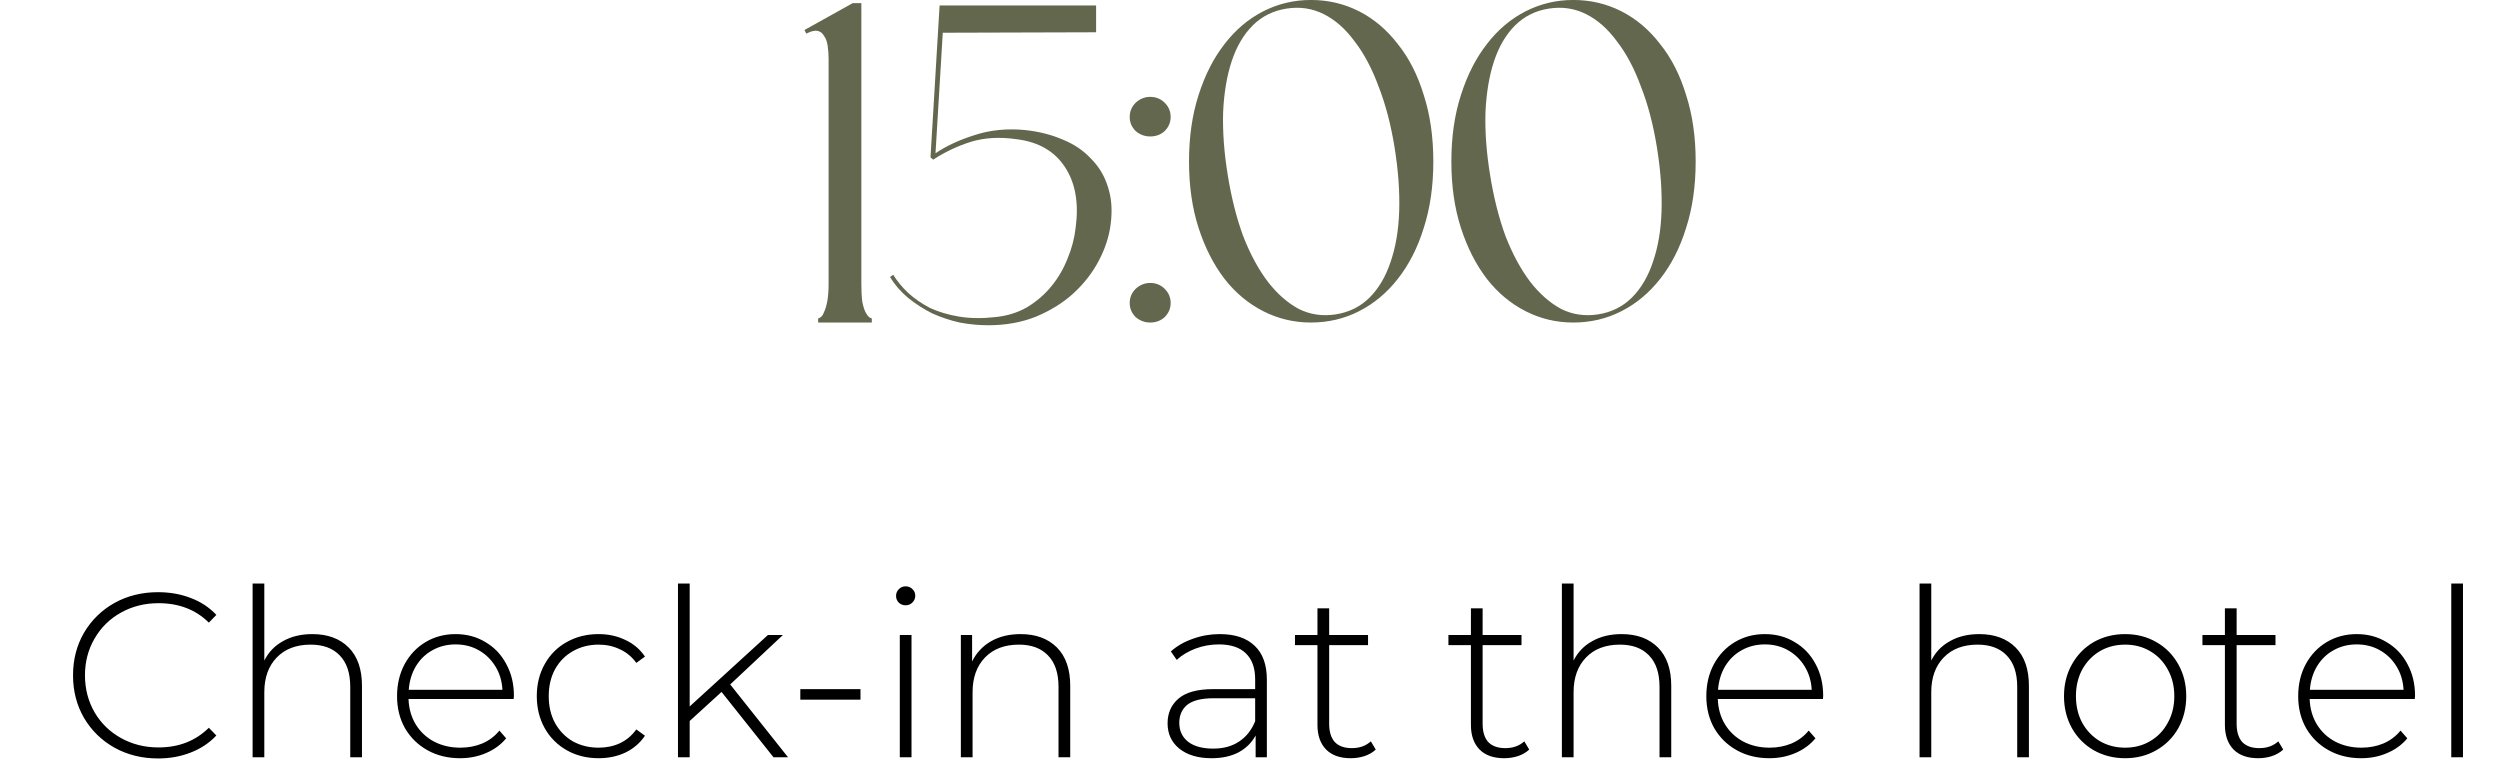
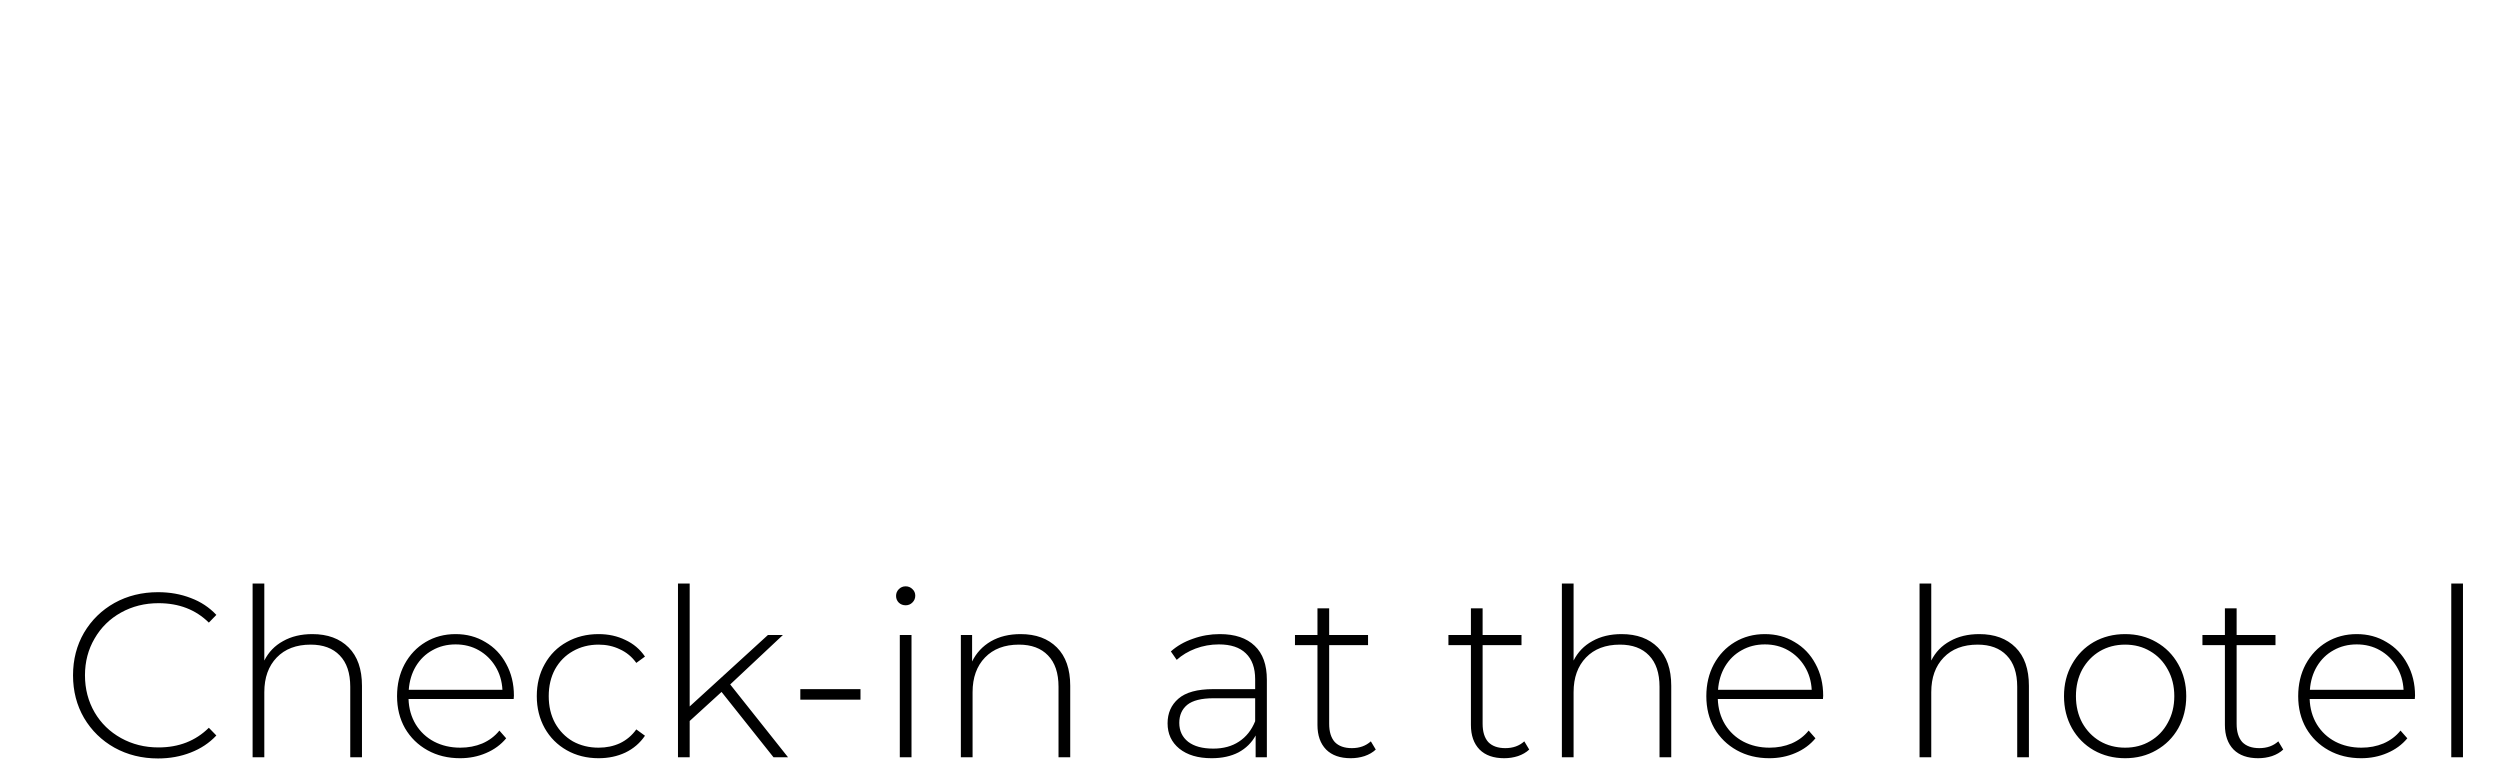
<svg xmlns="http://www.w3.org/2000/svg" width="189" height="58" viewBox="0 0 189 58" fill="none">
-   <path d="M60.956 2.544L60.819 2.268L64.464 0.239H65.118V21.425C65.118 21.975 65.141 22.434 65.187 22.801C65.255 23.145 65.336 23.408 65.427 23.592C65.519 23.775 65.611 23.901 65.703 23.97C65.794 24.039 65.863 24.073 65.909 24.073V24.383H61.851V24.073C61.896 24.073 61.965 24.039 62.057 23.97C62.149 23.901 62.229 23.775 62.298 23.592C62.389 23.408 62.47 23.145 62.538 22.801C62.607 22.434 62.642 21.975 62.642 21.425V4.435C62.642 4.091 62.619 3.77 62.573 3.472C62.527 3.151 62.435 2.899 62.298 2.716C62.183 2.509 62.023 2.383 61.816 2.337C61.61 2.291 61.346 2.349 61.025 2.509L60.956 2.544ZM77.534 9.835C78.566 9.949 79.506 10.19 80.354 10.557C81.202 10.901 81.913 11.382 82.486 12.002C83.082 12.598 83.507 13.308 83.759 14.134C84.034 14.959 84.103 15.899 83.965 16.954C83.851 17.871 83.553 18.788 83.071 19.705C82.59 20.623 81.948 21.448 81.145 22.182C80.365 22.892 79.425 23.477 78.325 23.936C77.247 24.371 76.043 24.589 74.714 24.589C74.003 24.589 73.281 24.52 72.547 24.383C71.836 24.222 71.148 23.993 70.483 23.695C69.841 23.374 69.234 22.984 68.661 22.526C68.11 22.067 67.652 21.54 67.285 20.944L67.526 20.772C67.824 21.253 68.202 21.712 68.661 22.147C69.142 22.583 69.692 22.961 70.311 23.282C70.953 23.58 71.687 23.798 72.513 23.936C73.338 24.073 74.255 24.085 75.264 23.97C76.158 23.878 76.961 23.626 77.671 23.213C78.382 22.778 78.99 22.25 79.494 21.631C79.999 21.012 80.4 20.325 80.698 19.568C81.019 18.811 81.225 18.032 81.317 17.229C81.569 15.372 81.306 13.847 80.526 12.655C79.746 11.44 78.52 10.729 76.846 10.523C75.562 10.339 74.404 10.408 73.372 10.729C72.364 11.05 71.423 11.497 70.552 12.07L70.346 11.898L71.034 0.411H82.865V2.44L71.274 2.475L70.724 11.589C71.527 11.039 72.513 10.58 73.682 10.213C74.874 9.823 76.158 9.697 77.534 9.835ZM86.953 21.391C87.389 21.391 87.756 21.54 88.054 21.838C88.352 22.136 88.501 22.491 88.501 22.904C88.501 23.317 88.352 23.672 88.054 23.97C87.756 24.245 87.389 24.383 86.953 24.383C86.54 24.383 86.174 24.245 85.853 23.97C85.555 23.672 85.406 23.317 85.406 22.904C85.406 22.491 85.555 22.136 85.853 21.838C86.174 21.54 86.54 21.391 86.953 21.391ZM86.953 7.324C87.389 7.324 87.756 7.473 88.054 7.771C88.352 8.069 88.501 8.425 88.501 8.837C88.501 9.25 88.352 9.605 88.054 9.904C87.756 10.179 87.389 10.316 86.953 10.316C86.54 10.316 86.174 10.179 85.853 9.904C85.555 9.605 85.406 9.25 85.406 8.837C85.406 8.425 85.555 8.069 85.853 7.771C86.174 7.473 86.54 7.324 86.953 7.324ZM99.107 -0.002C100.414 -0.002 101.629 0.285 102.753 0.858C103.876 1.432 104.851 2.257 105.676 3.335C106.524 4.389 107.178 5.673 107.636 7.187C108.118 8.677 108.359 10.351 108.359 12.208C108.359 14.065 108.118 15.739 107.636 17.229C107.178 18.72 106.524 20.003 105.676 21.081C104.851 22.136 103.876 22.95 102.753 23.523C101.629 24.096 100.414 24.383 99.107 24.383C97.823 24.383 96.619 24.096 95.496 23.523C94.372 22.95 93.398 22.136 92.573 21.081C91.747 20.003 91.094 18.72 90.612 17.229C90.131 15.739 89.89 14.065 89.89 12.208C89.89 10.351 90.131 8.677 90.612 7.187C91.094 5.673 91.747 4.389 92.573 3.335C93.398 2.257 94.372 1.432 95.496 0.858C96.619 0.285 97.823 -0.002 99.107 -0.002ZM100.999 23.764C102.008 23.603 102.856 23.179 103.544 22.491C104.232 21.803 104.759 20.909 105.126 19.809C105.516 18.685 105.733 17.401 105.779 15.957C105.825 14.489 105.71 12.896 105.435 11.176C105.16 9.456 104.759 7.92 104.232 6.567C103.727 5.192 103.12 4.045 102.409 3.128C101.721 2.188 100.941 1.5 100.07 1.065C99.199 0.629 98.259 0.491 97.25 0.652C96.241 0.812 95.393 1.237 94.705 1.924C94.017 2.612 93.49 3.507 93.123 4.607C92.756 5.708 92.538 6.992 92.469 8.459C92.424 9.926 92.538 11.508 92.813 13.205C93.088 14.925 93.478 16.473 93.983 17.848C94.51 19.201 95.129 20.347 95.84 21.288C96.551 22.205 97.33 22.892 98.178 23.351C99.05 23.787 99.99 23.924 100.999 23.764ZM118.941 -0.002C120.248 -0.002 121.463 0.285 122.586 0.858C123.71 1.432 124.684 2.257 125.51 3.335C126.358 4.389 127.011 5.673 127.47 7.187C127.951 8.677 128.192 10.351 128.192 12.208C128.192 14.065 127.951 15.739 127.47 17.229C127.011 18.72 126.358 20.003 125.51 21.081C124.684 22.136 123.71 22.95 122.586 23.523C121.463 24.096 120.248 24.383 118.941 24.383C117.657 24.383 116.453 24.096 115.329 23.523C114.206 22.95 113.231 22.136 112.406 21.081C111.581 20.003 110.927 18.72 110.446 17.229C109.964 15.739 109.723 14.065 109.723 12.208C109.723 10.351 109.964 8.677 110.446 7.187C110.927 5.673 111.581 4.389 112.406 3.335C113.231 2.257 114.206 1.432 115.329 0.858C116.453 0.285 117.657 -0.002 118.941 -0.002ZM120.832 23.764C121.841 23.603 122.689 23.179 123.377 22.491C124.065 21.803 124.592 20.909 124.959 19.809C125.349 18.685 125.567 17.401 125.613 15.957C125.659 14.489 125.544 12.896 125.269 11.176C124.994 9.456 124.592 7.92 124.065 6.567C123.561 5.192 122.953 4.045 122.242 3.128C121.554 2.188 120.775 1.5 119.904 1.065C119.032 0.629 118.092 0.491 117.083 0.652C116.075 0.812 115.226 1.237 114.538 1.924C113.851 2.612 113.323 3.507 112.956 4.607C112.589 5.708 112.372 6.992 112.303 8.459C112.257 9.926 112.372 11.508 112.647 13.205C112.922 14.925 113.312 16.473 113.816 17.848C114.343 19.201 114.963 20.347 115.673 21.288C116.384 22.205 117.164 22.892 118.012 23.351C118.883 23.787 119.823 23.924 120.832 23.764Z" fill="#62674D" />
  <path d="M11.947 57.339C10.732 57.339 9.634 57.067 8.654 56.524C7.687 55.981 6.919 55.232 6.353 54.276C5.798 53.32 5.521 52.246 5.521 51.053C5.521 49.861 5.798 48.787 6.353 47.831C6.919 46.875 7.687 46.126 8.654 45.583C9.634 45.04 10.732 44.769 11.947 44.769C12.844 44.769 13.671 44.916 14.426 45.211C15.181 45.494 15.825 45.919 16.356 46.486L15.789 47.07C14.798 46.09 13.529 45.601 11.983 45.601C10.944 45.601 10 45.837 9.15 46.309C8.3 46.781 7.633 47.436 7.15 48.274C6.666 49.1 6.424 50.027 6.424 51.053C6.424 52.08 6.666 53.013 7.15 53.851C7.633 54.677 8.3 55.326 9.15 55.798C10 56.27 10.944 56.506 11.983 56.506C13.517 56.506 14.786 56.011 15.789 55.019L16.356 55.603C15.825 56.17 15.175 56.601 14.408 56.896C13.653 57.191 12.833 57.339 11.947 57.339ZM23.611 47.938C24.768 47.938 25.683 48.274 26.355 48.947C27.028 49.62 27.365 50.587 27.365 51.85V57.25H26.479V51.921C26.479 50.882 26.214 50.092 25.683 49.549C25.163 49.006 24.432 48.734 23.487 48.734C22.401 48.734 21.546 49.059 20.92 49.708C20.295 50.357 19.982 51.231 19.982 52.328V57.25H19.097V44.114H19.982V49.938C20.301 49.301 20.773 48.811 21.398 48.469C22.024 48.115 22.762 47.938 23.611 47.938ZM38.834 52.842H30.885C30.908 53.562 31.091 54.205 31.433 54.771C31.776 55.326 32.236 55.757 32.814 56.064C33.405 56.371 34.066 56.524 34.797 56.524C35.399 56.524 35.954 56.418 36.462 56.206C36.981 55.981 37.412 55.657 37.754 55.232L38.267 55.816C37.866 56.3 37.358 56.672 36.745 56.931C36.143 57.191 35.488 57.321 34.78 57.321C33.859 57.321 33.039 57.12 32.319 56.719C31.599 56.318 31.032 55.763 30.619 55.055C30.218 54.346 30.017 53.538 30.017 52.629C30.017 51.732 30.206 50.93 30.584 50.221C30.973 49.502 31.504 48.941 32.177 48.539C32.85 48.138 33.605 47.938 34.443 47.938C35.281 47.938 36.031 48.138 36.692 48.539C37.364 48.929 37.89 49.478 38.267 50.186C38.657 50.894 38.852 51.697 38.852 52.594L38.834 52.842ZM34.443 48.717C33.794 48.717 33.21 48.864 32.691 49.159C32.171 49.443 31.752 49.85 31.433 50.381C31.127 50.9 30.95 51.49 30.902 52.151H37.984C37.949 51.49 37.772 50.9 37.453 50.381C37.134 49.861 36.715 49.454 36.196 49.159C35.677 48.864 35.092 48.717 34.443 48.717ZM45.255 57.321C44.358 57.321 43.555 57.12 42.847 56.719C42.139 56.318 41.584 55.763 41.183 55.055C40.782 54.335 40.581 53.526 40.581 52.629C40.581 51.72 40.782 50.912 41.183 50.204C41.584 49.484 42.139 48.929 42.847 48.539C43.555 48.138 44.358 47.938 45.255 47.938C45.998 47.938 46.671 48.085 47.273 48.38C47.887 48.663 48.383 49.083 48.76 49.637L48.105 50.115C47.775 49.655 47.362 49.313 46.866 49.088C46.382 48.852 45.845 48.734 45.255 48.734C44.535 48.734 43.886 48.9 43.307 49.23C42.741 49.549 42.292 50.003 41.962 50.593C41.643 51.183 41.484 51.862 41.484 52.629C41.484 53.396 41.643 54.075 41.962 54.665C42.292 55.255 42.741 55.716 43.307 56.046C43.886 56.365 44.535 56.524 45.255 56.524C45.845 56.524 46.382 56.412 46.866 56.188C47.362 55.952 47.775 55.603 48.105 55.143L48.76 55.621C48.383 56.176 47.887 56.601 47.273 56.896C46.671 57.179 45.998 57.321 45.255 57.321ZM54.548 52.31L52.14 54.506V57.25H51.255V44.114H52.14V53.408L58.053 48.008H59.186L55.203 51.744L59.576 57.25H58.478L54.548 52.31ZM60.504 52.098H65.053V52.895H60.504V52.098ZM68.025 48.008H68.91V57.25H68.025V48.008ZM68.468 45.76C68.267 45.76 68.096 45.695 67.954 45.565C67.813 45.424 67.742 45.252 67.742 45.052C67.742 44.851 67.813 44.68 67.954 44.538C68.096 44.397 68.267 44.326 68.468 44.326C68.668 44.326 68.84 44.397 68.981 44.538C69.123 44.668 69.194 44.834 69.194 45.034C69.194 45.235 69.123 45.406 68.981 45.547C68.84 45.689 68.668 45.76 68.468 45.76ZM77.156 47.938C78.313 47.938 79.228 48.274 79.9 48.947C80.573 49.62 80.909 50.587 80.909 51.85V57.25H80.024V51.921C80.024 50.882 79.759 50.092 79.228 49.549C78.708 49.006 77.976 48.734 77.032 48.734C75.946 48.734 75.091 49.059 74.465 49.708C73.84 50.357 73.527 51.231 73.527 52.328V57.25H72.641V48.008H73.491V50.009C73.81 49.36 74.282 48.852 74.908 48.486C75.545 48.12 76.294 47.938 77.156 47.938ZM92.217 47.938C93.362 47.938 94.241 48.233 94.855 48.823C95.469 49.401 95.775 50.257 95.775 51.39V57.25H94.926V55.603C94.63 56.146 94.2 56.571 93.633 56.878C93.067 57.173 92.388 57.321 91.597 57.321C90.57 57.321 89.756 57.079 89.154 56.595C88.564 56.111 88.269 55.474 88.269 54.683C88.269 53.916 88.54 53.296 89.083 52.824C89.638 52.34 90.517 52.098 91.721 52.098H94.89V51.355C94.89 50.493 94.654 49.838 94.182 49.389C93.722 48.941 93.043 48.717 92.146 48.717C91.532 48.717 90.942 48.823 90.376 49.035C89.821 49.248 89.349 49.531 88.959 49.885L88.517 49.248C88.977 48.835 89.532 48.516 90.181 48.292C90.83 48.056 91.509 47.938 92.217 47.938ZM91.721 56.595C92.488 56.595 93.137 56.418 93.669 56.064C94.212 55.71 94.619 55.196 94.89 54.524V52.788H91.739C90.83 52.788 90.169 52.954 89.756 53.284C89.355 53.615 89.154 54.069 89.154 54.648C89.154 55.249 89.378 55.727 89.827 56.081C90.275 56.424 90.907 56.595 91.721 56.595ZM104.008 56.666C103.784 56.878 103.5 57.044 103.158 57.161C102.828 57.268 102.479 57.321 102.114 57.321C101.311 57.321 100.691 57.102 100.255 56.666C99.818 56.217 99.6 55.598 99.6 54.807V48.77H97.9V48.008H99.6V45.99H100.485V48.008H103.424V48.77H100.485V54.718C100.485 55.32 100.626 55.781 100.91 56.099C101.205 56.406 101.636 56.559 102.202 56.559C102.78 56.559 103.258 56.388 103.636 56.046L104.008 56.666ZM115.609 56.666C115.385 56.878 115.102 57.044 114.759 57.161C114.429 57.268 114.081 57.321 113.715 57.321C112.912 57.321 112.292 57.102 111.856 56.666C111.419 56.217 111.201 55.598 111.201 54.807V48.77H109.501V48.008H111.201V45.99H112.086V48.008H115.025V48.77H112.086V54.718C112.086 55.32 112.228 55.781 112.511 56.099C112.806 56.406 113.237 56.559 113.803 56.559C114.382 56.559 114.86 56.388 115.237 56.046L115.609 56.666ZM122.592 47.938C123.749 47.938 124.664 48.274 125.336 48.947C126.009 49.62 126.346 50.587 126.346 51.85V57.25H125.46V51.921C125.46 50.882 125.195 50.092 124.664 49.549C124.144 49.006 123.413 48.734 122.468 48.734C121.382 48.734 120.527 49.059 119.901 49.708C119.276 50.357 118.963 51.231 118.963 52.328V57.25H118.078V44.114H118.963V49.938C119.282 49.301 119.754 48.811 120.379 48.469C121.005 48.115 121.742 47.938 122.592 47.938ZM137.815 52.842H129.866C129.889 53.562 130.072 54.205 130.414 54.771C130.757 55.326 131.217 55.757 131.795 56.064C132.386 56.371 133.046 56.524 133.778 56.524C134.38 56.524 134.935 56.418 135.442 56.206C135.962 55.981 136.393 55.657 136.735 55.232L137.248 55.816C136.847 56.3 136.339 56.672 135.726 56.931C135.124 57.191 134.469 57.321 133.761 57.321C132.84 57.321 132.02 57.12 131.3 56.719C130.58 56.318 130.013 55.763 129.6 55.055C129.199 54.346 128.998 53.538 128.998 52.629C128.998 51.732 129.187 50.93 129.565 50.221C129.954 49.502 130.485 48.941 131.158 48.539C131.831 48.138 132.586 47.938 133.424 47.938C134.262 47.938 135.012 48.138 135.673 48.539C136.345 48.929 136.871 49.478 137.248 50.186C137.638 50.894 137.832 51.697 137.832 52.594L137.815 52.842ZM133.424 48.717C132.775 48.717 132.191 48.864 131.671 49.159C131.152 49.443 130.733 49.85 130.414 50.381C130.108 50.9 129.931 51.49 129.883 52.151H136.965C136.93 51.49 136.753 50.9 136.434 50.381C136.115 49.861 135.696 49.454 135.177 49.159C134.658 48.864 134.073 48.717 133.424 48.717ZM149.633 47.938C150.789 47.938 151.704 48.274 152.377 48.947C153.05 49.62 153.386 50.587 153.386 51.85V57.25H152.501V51.921C152.501 50.882 152.235 50.092 151.704 49.549C151.185 49.006 150.453 48.734 149.509 48.734C148.423 48.734 147.567 49.059 146.942 49.708C146.316 50.357 146.003 51.231 146.003 52.328V57.25H145.118V44.114H146.003V49.938C146.322 49.301 146.794 48.811 147.42 48.469C148.045 48.115 148.783 47.938 149.633 47.938ZM160.659 57.321C159.786 57.321 158.995 57.12 158.287 56.719C157.591 56.318 157.042 55.763 156.64 55.055C156.239 54.335 156.038 53.526 156.038 52.629C156.038 51.732 156.239 50.93 156.64 50.221C157.042 49.502 157.591 48.941 158.287 48.539C158.995 48.138 159.786 47.938 160.659 47.938C161.533 47.938 162.318 48.138 163.014 48.539C163.722 48.941 164.277 49.502 164.678 50.221C165.079 50.93 165.28 51.732 165.28 52.629C165.28 53.526 165.079 54.335 164.678 55.055C164.277 55.763 163.722 56.318 163.014 56.719C162.318 57.12 161.533 57.321 160.659 57.321ZM160.659 56.524C161.367 56.524 161.999 56.359 162.554 56.028C163.12 55.698 163.563 55.238 163.881 54.648C164.212 54.057 164.377 53.385 164.377 52.629C164.377 51.874 164.212 51.201 163.881 50.611C163.563 50.021 163.12 49.56 162.554 49.23C161.999 48.9 161.367 48.734 160.659 48.734C159.951 48.734 159.314 48.9 158.747 49.23C158.192 49.56 157.75 50.021 157.419 50.611C157.101 51.201 156.941 51.874 156.941 52.629C156.941 53.385 157.101 54.057 157.419 54.648C157.75 55.238 158.192 55.698 158.747 56.028C159.314 56.359 159.951 56.524 160.659 56.524ZM172.612 56.666C172.387 56.878 172.104 57.044 171.762 57.161C171.431 57.268 171.083 57.321 170.717 57.321C169.915 57.321 169.295 57.102 168.858 56.666C168.422 56.217 168.203 55.598 168.203 54.807V48.77H166.504V48.008H168.203V45.99H169.089V48.008H172.027V48.77H169.089V54.718C169.089 55.32 169.23 55.781 169.513 56.099C169.809 56.406 170.239 56.559 170.806 56.559C171.384 56.559 171.862 56.388 172.24 56.046L172.612 56.666ZM182.559 52.842H174.61C174.634 53.562 174.817 54.205 175.159 54.771C175.501 55.326 175.962 55.757 176.54 56.064C177.13 56.371 177.791 56.524 178.523 56.524C179.125 56.524 179.679 56.418 180.187 56.206C180.706 55.981 181.137 55.657 181.479 55.232L181.993 55.816C181.592 56.3 181.084 56.672 180.47 56.931C179.868 57.191 179.213 57.321 178.505 57.321C177.584 57.321 176.764 57.12 176.044 56.719C175.324 56.318 174.758 55.763 174.345 55.055C173.943 54.346 173.743 53.538 173.743 52.629C173.743 51.732 173.932 50.93 174.309 50.221C174.699 49.502 175.23 48.941 175.903 48.539C176.575 48.138 177.331 47.938 178.169 47.938C179.007 47.938 179.756 48.138 180.417 48.539C181.09 48.929 181.615 49.478 181.993 50.186C182.382 50.894 182.577 51.697 182.577 52.594L182.559 52.842ZM178.169 48.717C177.52 48.717 176.935 48.864 176.416 49.159C175.897 49.443 175.478 49.85 175.159 50.381C174.852 50.9 174.675 51.49 174.628 52.151H181.71C181.674 51.49 181.497 50.9 181.178 50.381C180.86 49.861 180.441 49.454 179.921 49.159C179.402 48.864 178.818 48.717 178.169 48.717ZM185.316 44.114H186.201V57.25H185.316V44.114Z" fill="black" />
</svg>